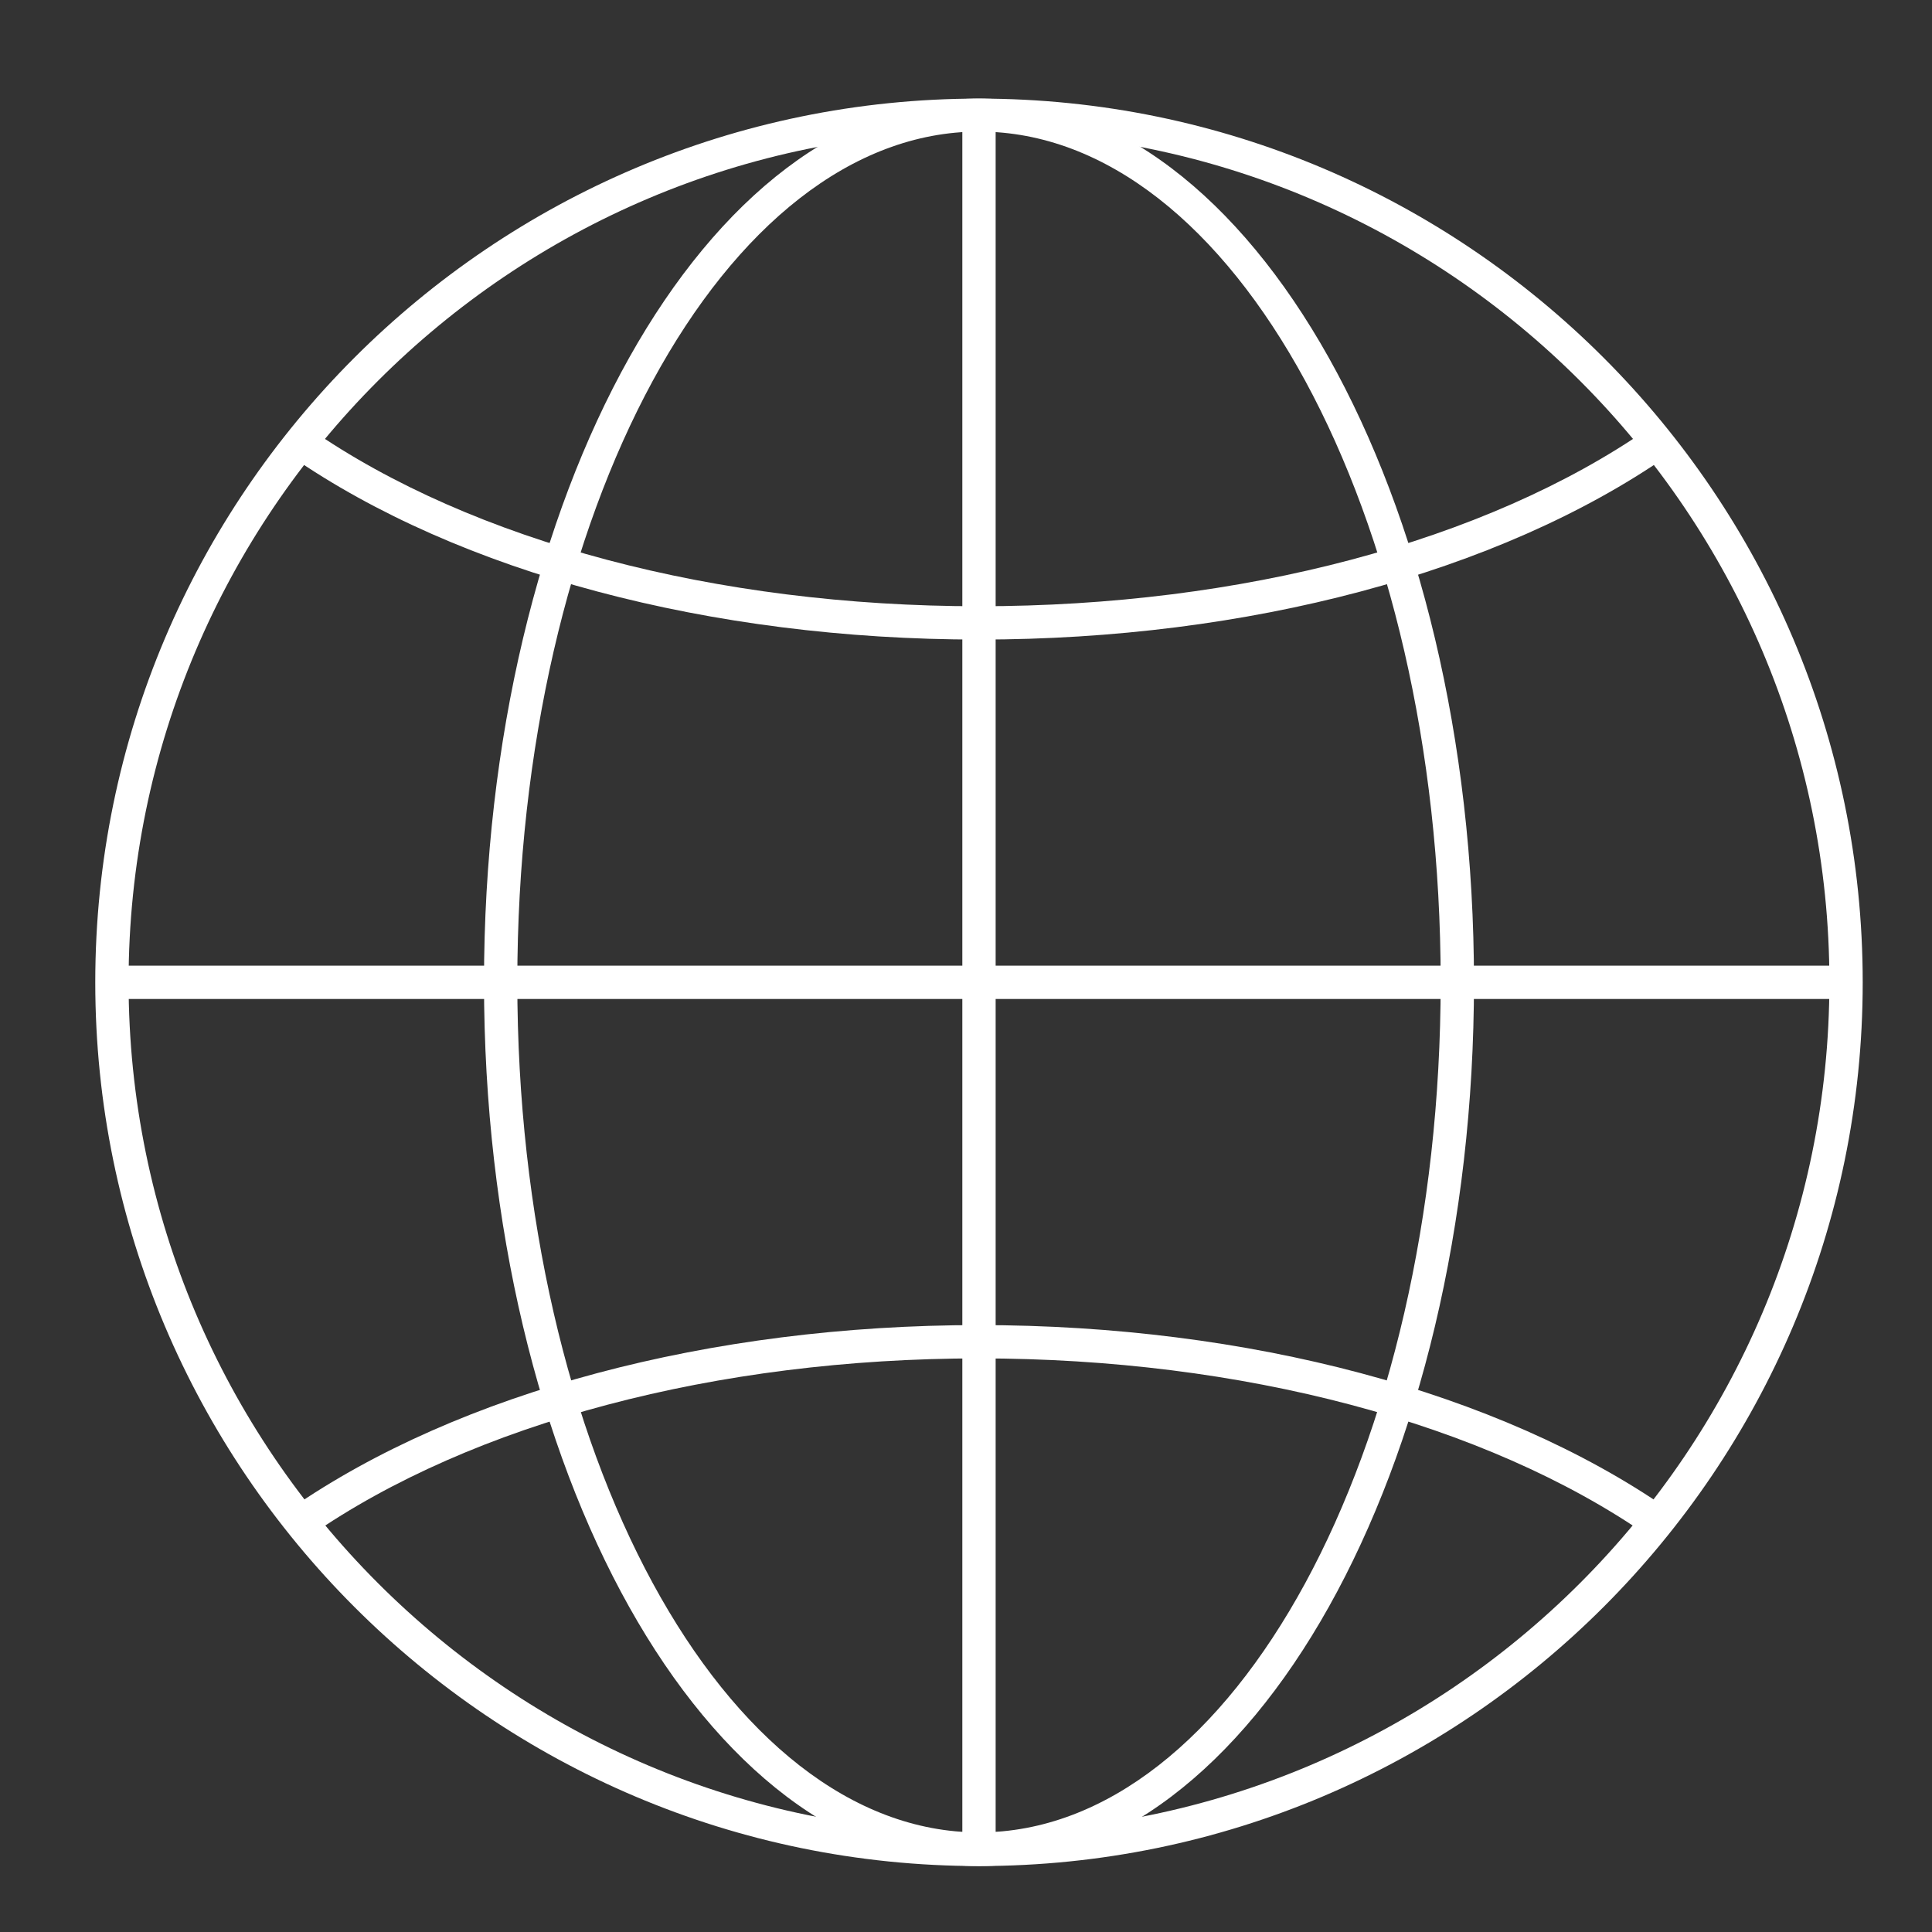
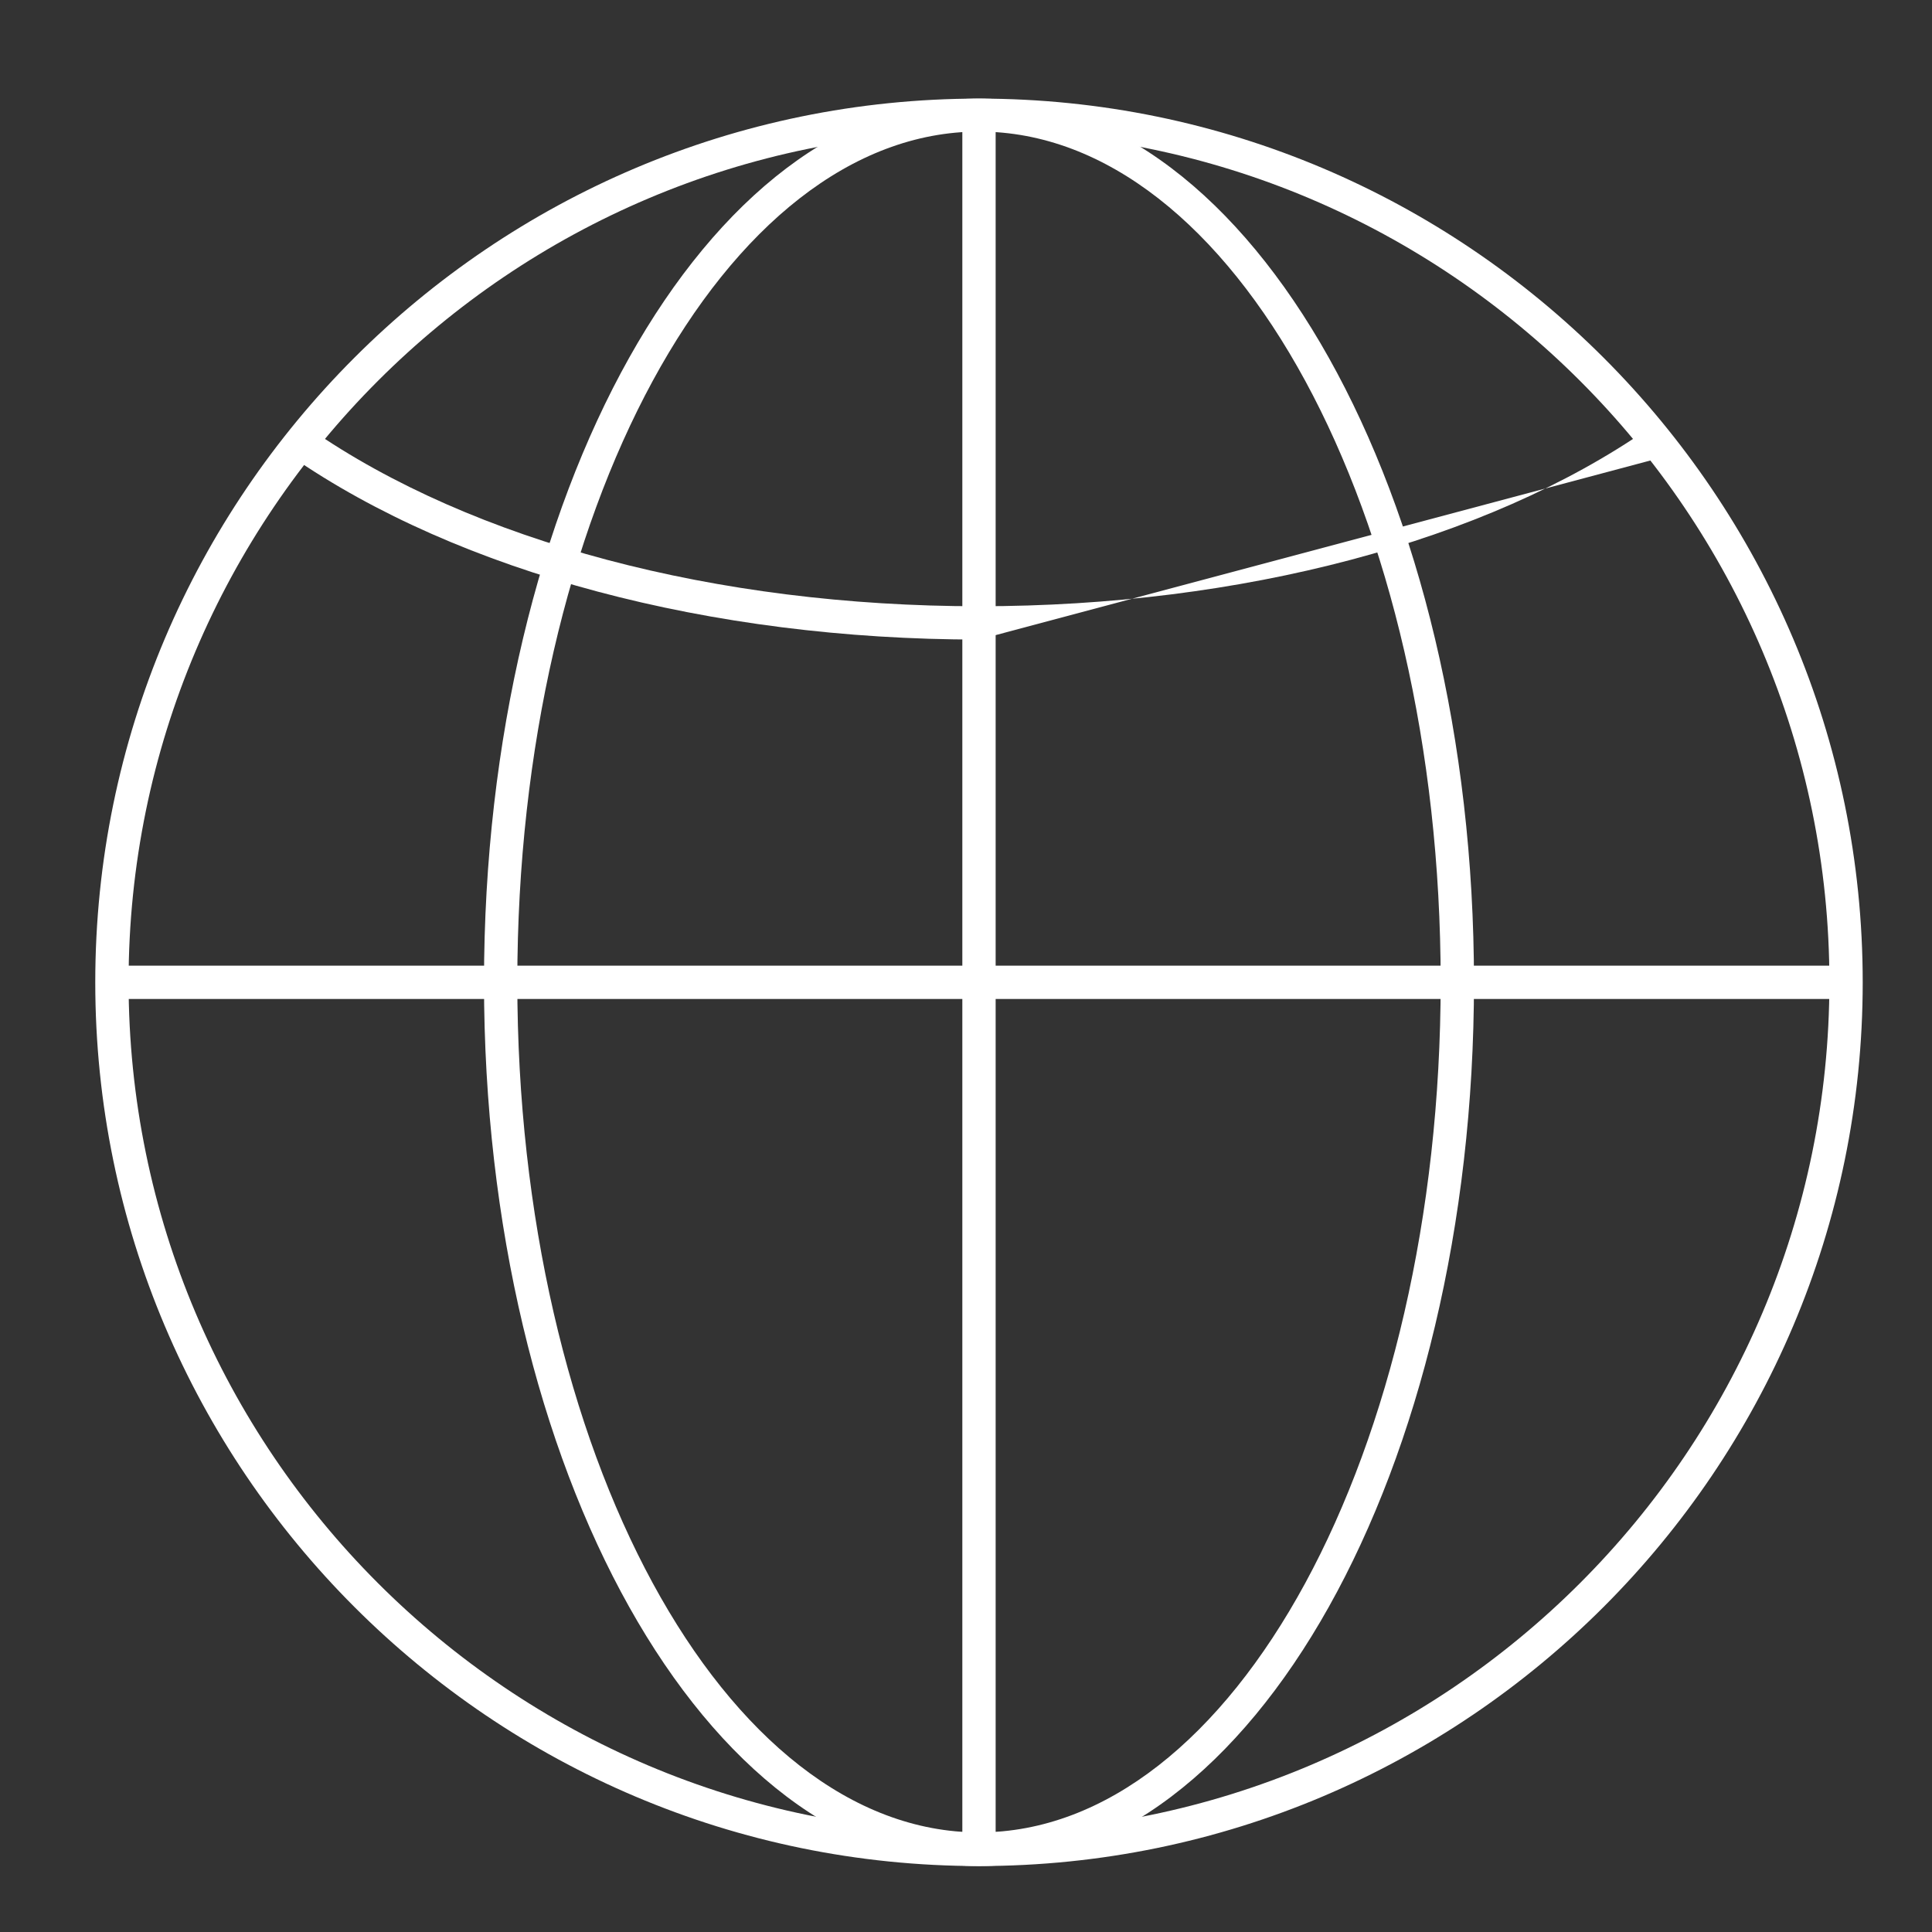
<svg xmlns="http://www.w3.org/2000/svg" version="1.1" x="0px" y="0px" viewBox="0 0 58 58" style="enable-background:new 0 0 58 58;" xml:space="preserve">
  <rect x="0" y="0" width="58" height="58" fill="#333333" stroke="none" />
  <style type="text/css">
	.st0{fill:#FFFFFF;}
</style>
  <g id="Construction_Icon_00000119085429407741990590000015632620678174652033_">
</g>
  <g id="Globe_Icon_00000082328219220672597180000013160153969854610614_">
    <g id="Globe_Icon_00000076581762223925801330000009798344068438336933_">
      <g>
        <path class="st0" d="M29.39,56.02c-14.63,0-26.53-11.9-26.53-26.53c0-14.63,11.9-26.53,26.53-26.53     c14.63,0,26.53,11.9,26.53,26.53C55.92,44.12,44.02,56.02,29.39,56.02z M29.39,3.95c-14.08,0-25.53,11.45-25.53,25.53     s11.45,25.53,25.53,25.53s25.53-11.45,25.53-25.53S43.47,3.95,29.39,3.95z" />
      </g>
      <g>
        <path class="st0" d="M29.39,56.02c-8.19,0-14.86-11.9-14.86-26.53c0-14.63,6.67-26.53,14.86-26.53s14.86,11.9,14.86,26.53     C44.25,44.12,37.58,56.02,29.39,56.02z M29.39,3.95c-7.64,0-13.86,11.45-13.86,25.53s6.22,25.53,13.86,25.53     c7.64,0,13.86-11.45,13.86-25.53S37.03,3.95,29.39,3.95z" />
      </g>
      <g>
-         <path class="st0" d="M29.39,19.2c-8.07,0-15.6-2.01-20.66-5.51l0.57-0.82c4.89,3.39,12.21,5.33,20.09,5.33     c7.87,0,15.2-1.94,20.09-5.33l0.57,0.82C44.99,17.19,37.46,19.2,29.39,19.2z" />
+         <path class="st0" d="M29.39,19.2c-8.07,0-15.6-2.01-20.66-5.51l0.57-0.82c4.89,3.39,12.21,5.33,20.09,5.33     c7.87,0,15.2-1.94,20.09-5.33l0.57,0.82z" />
      </g>
      <g>
-         <path class="st0" d="M49.48,46.11c-4.89-3.39-12.21-5.33-20.09-5.33c-7.87,0-15.2,1.94-20.09,5.33l-0.57-0.82     c5.06-3.5,12.58-5.51,20.66-5.51c8.07,0,15.6,2.01,20.66,5.51L49.48,46.11z" />
-       </g>
+         </g>
      <g>
        <rect x="28.89" y="3.45" class="st0" width="1" height="52.07" />
      </g>
      <g>
        <rect x="3.36" y="28.99" class="st0" width="52.07" height="1" />
      </g>
    </g>
  </g>
  <g id="Material_Icon">
</g>
  <g id="Sewing_Icon_00000113342634408496230470000001164896709966119356_">
</g>
</svg>